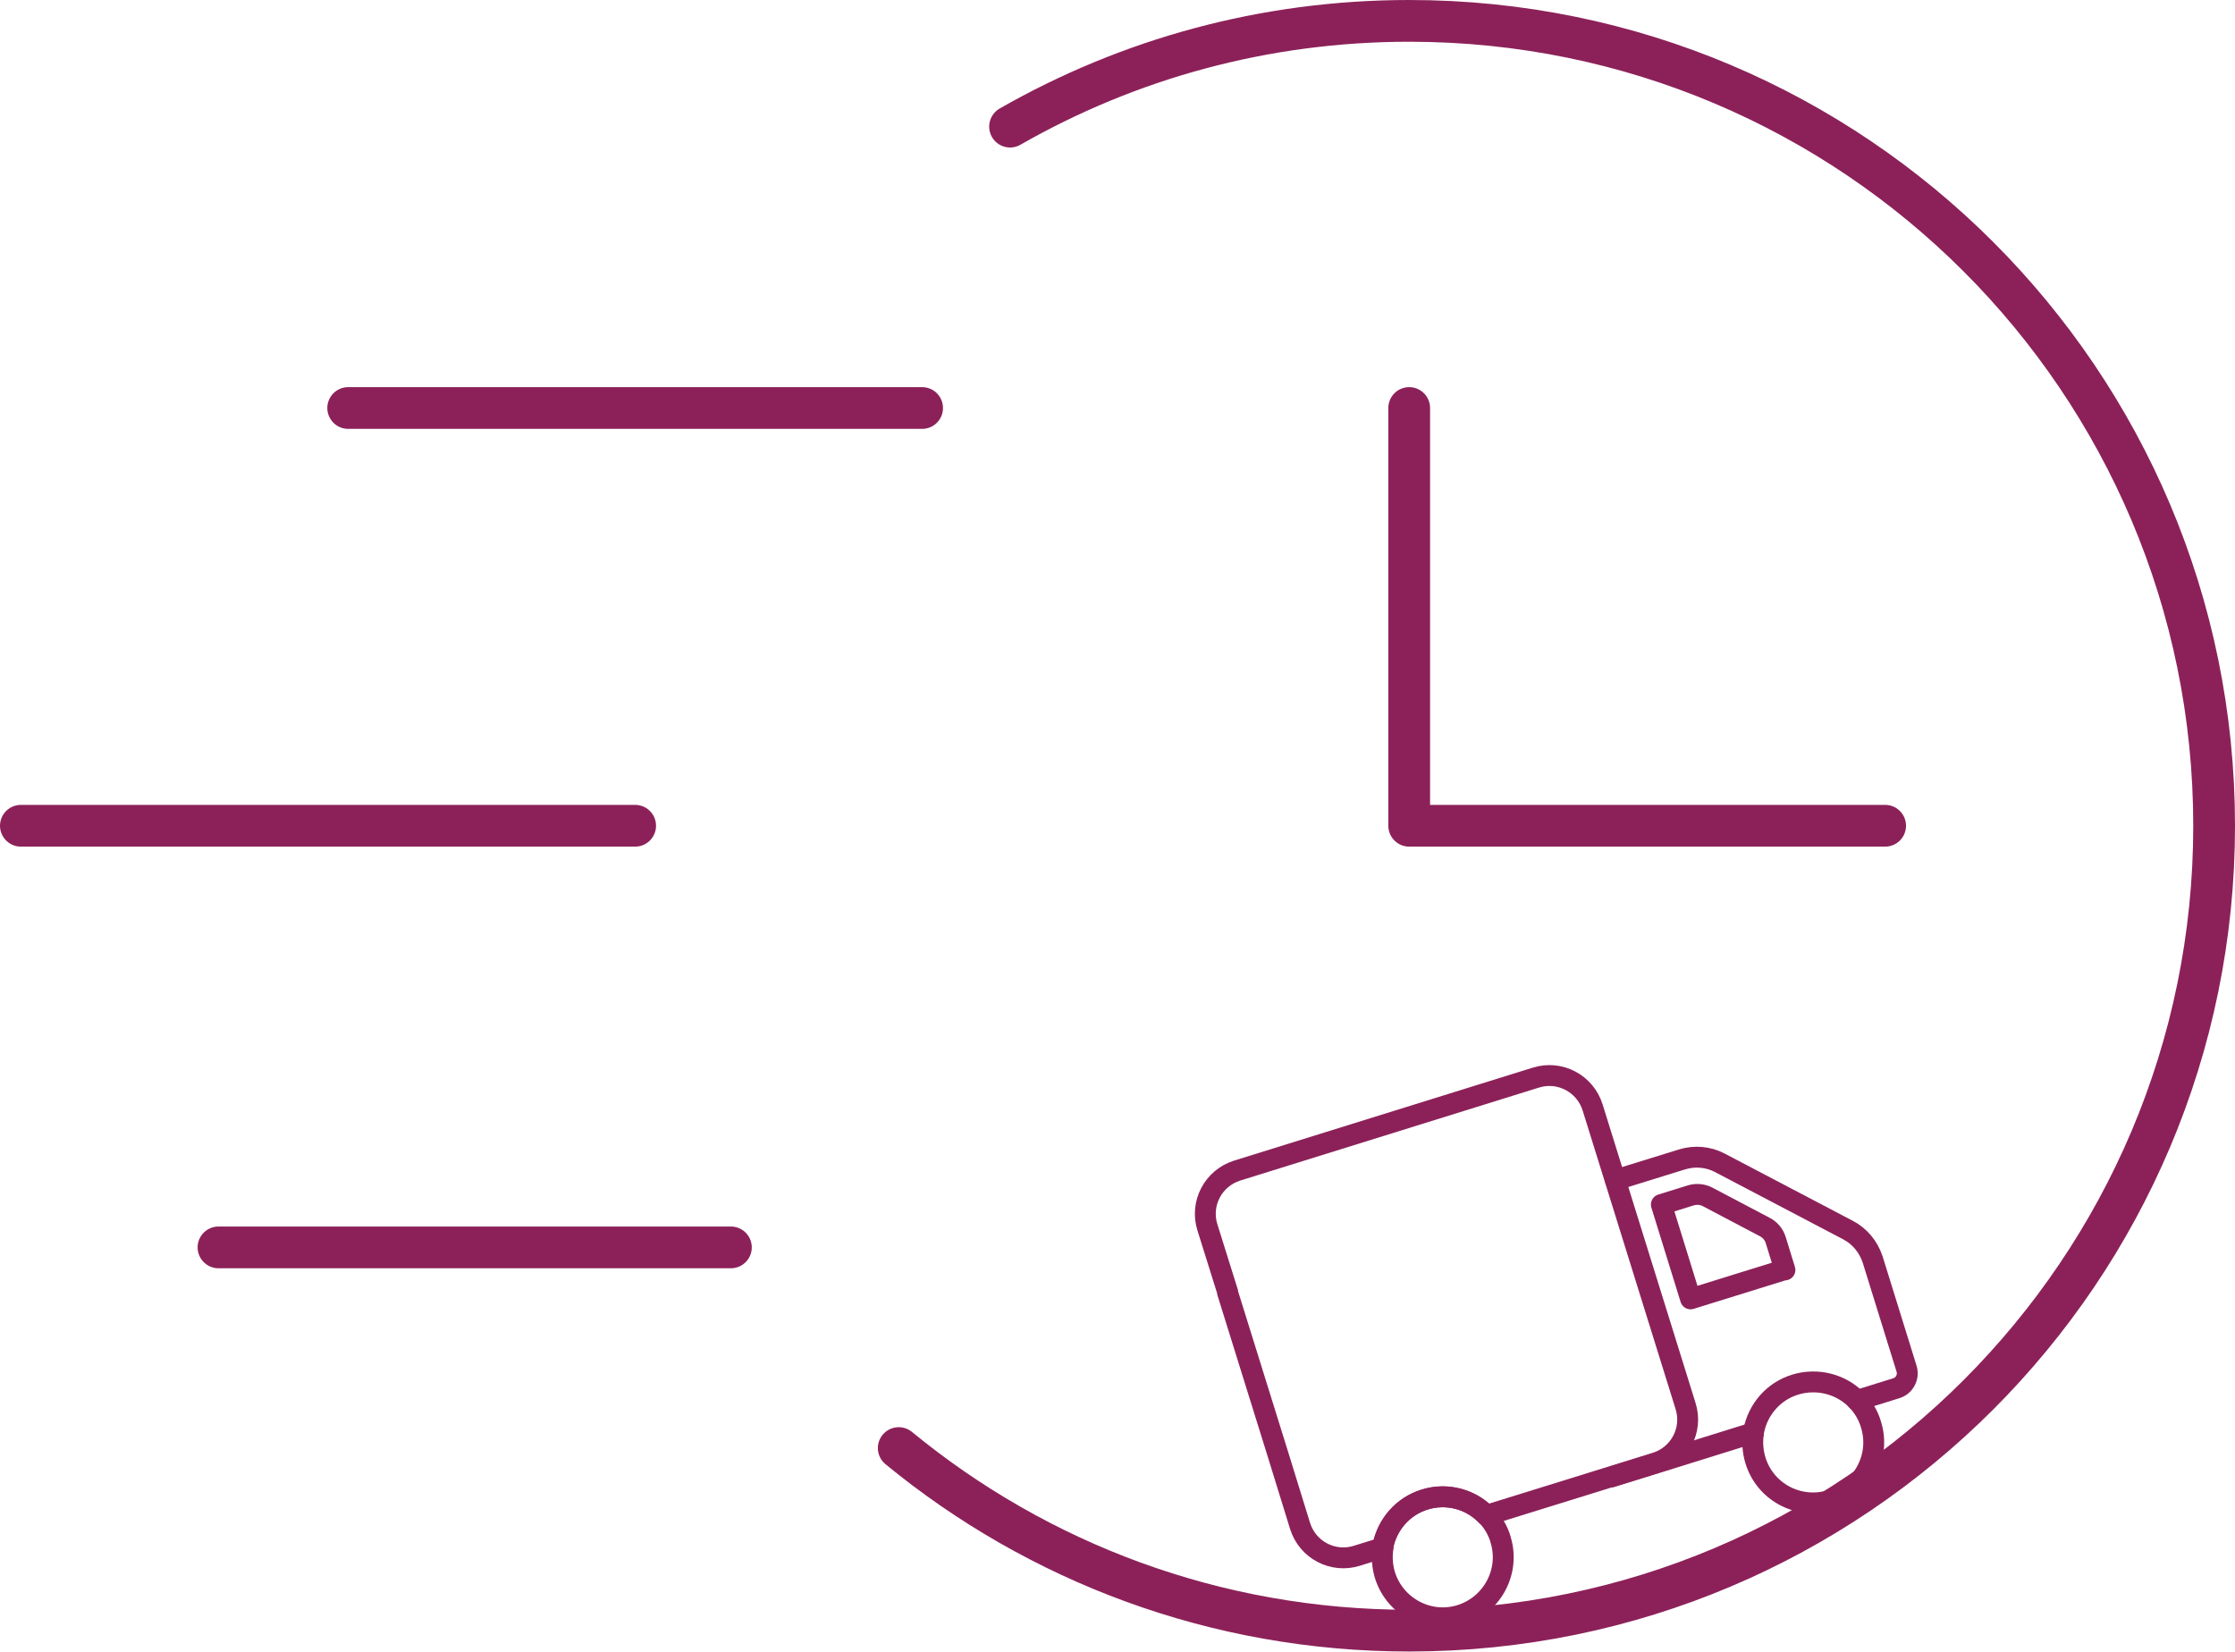
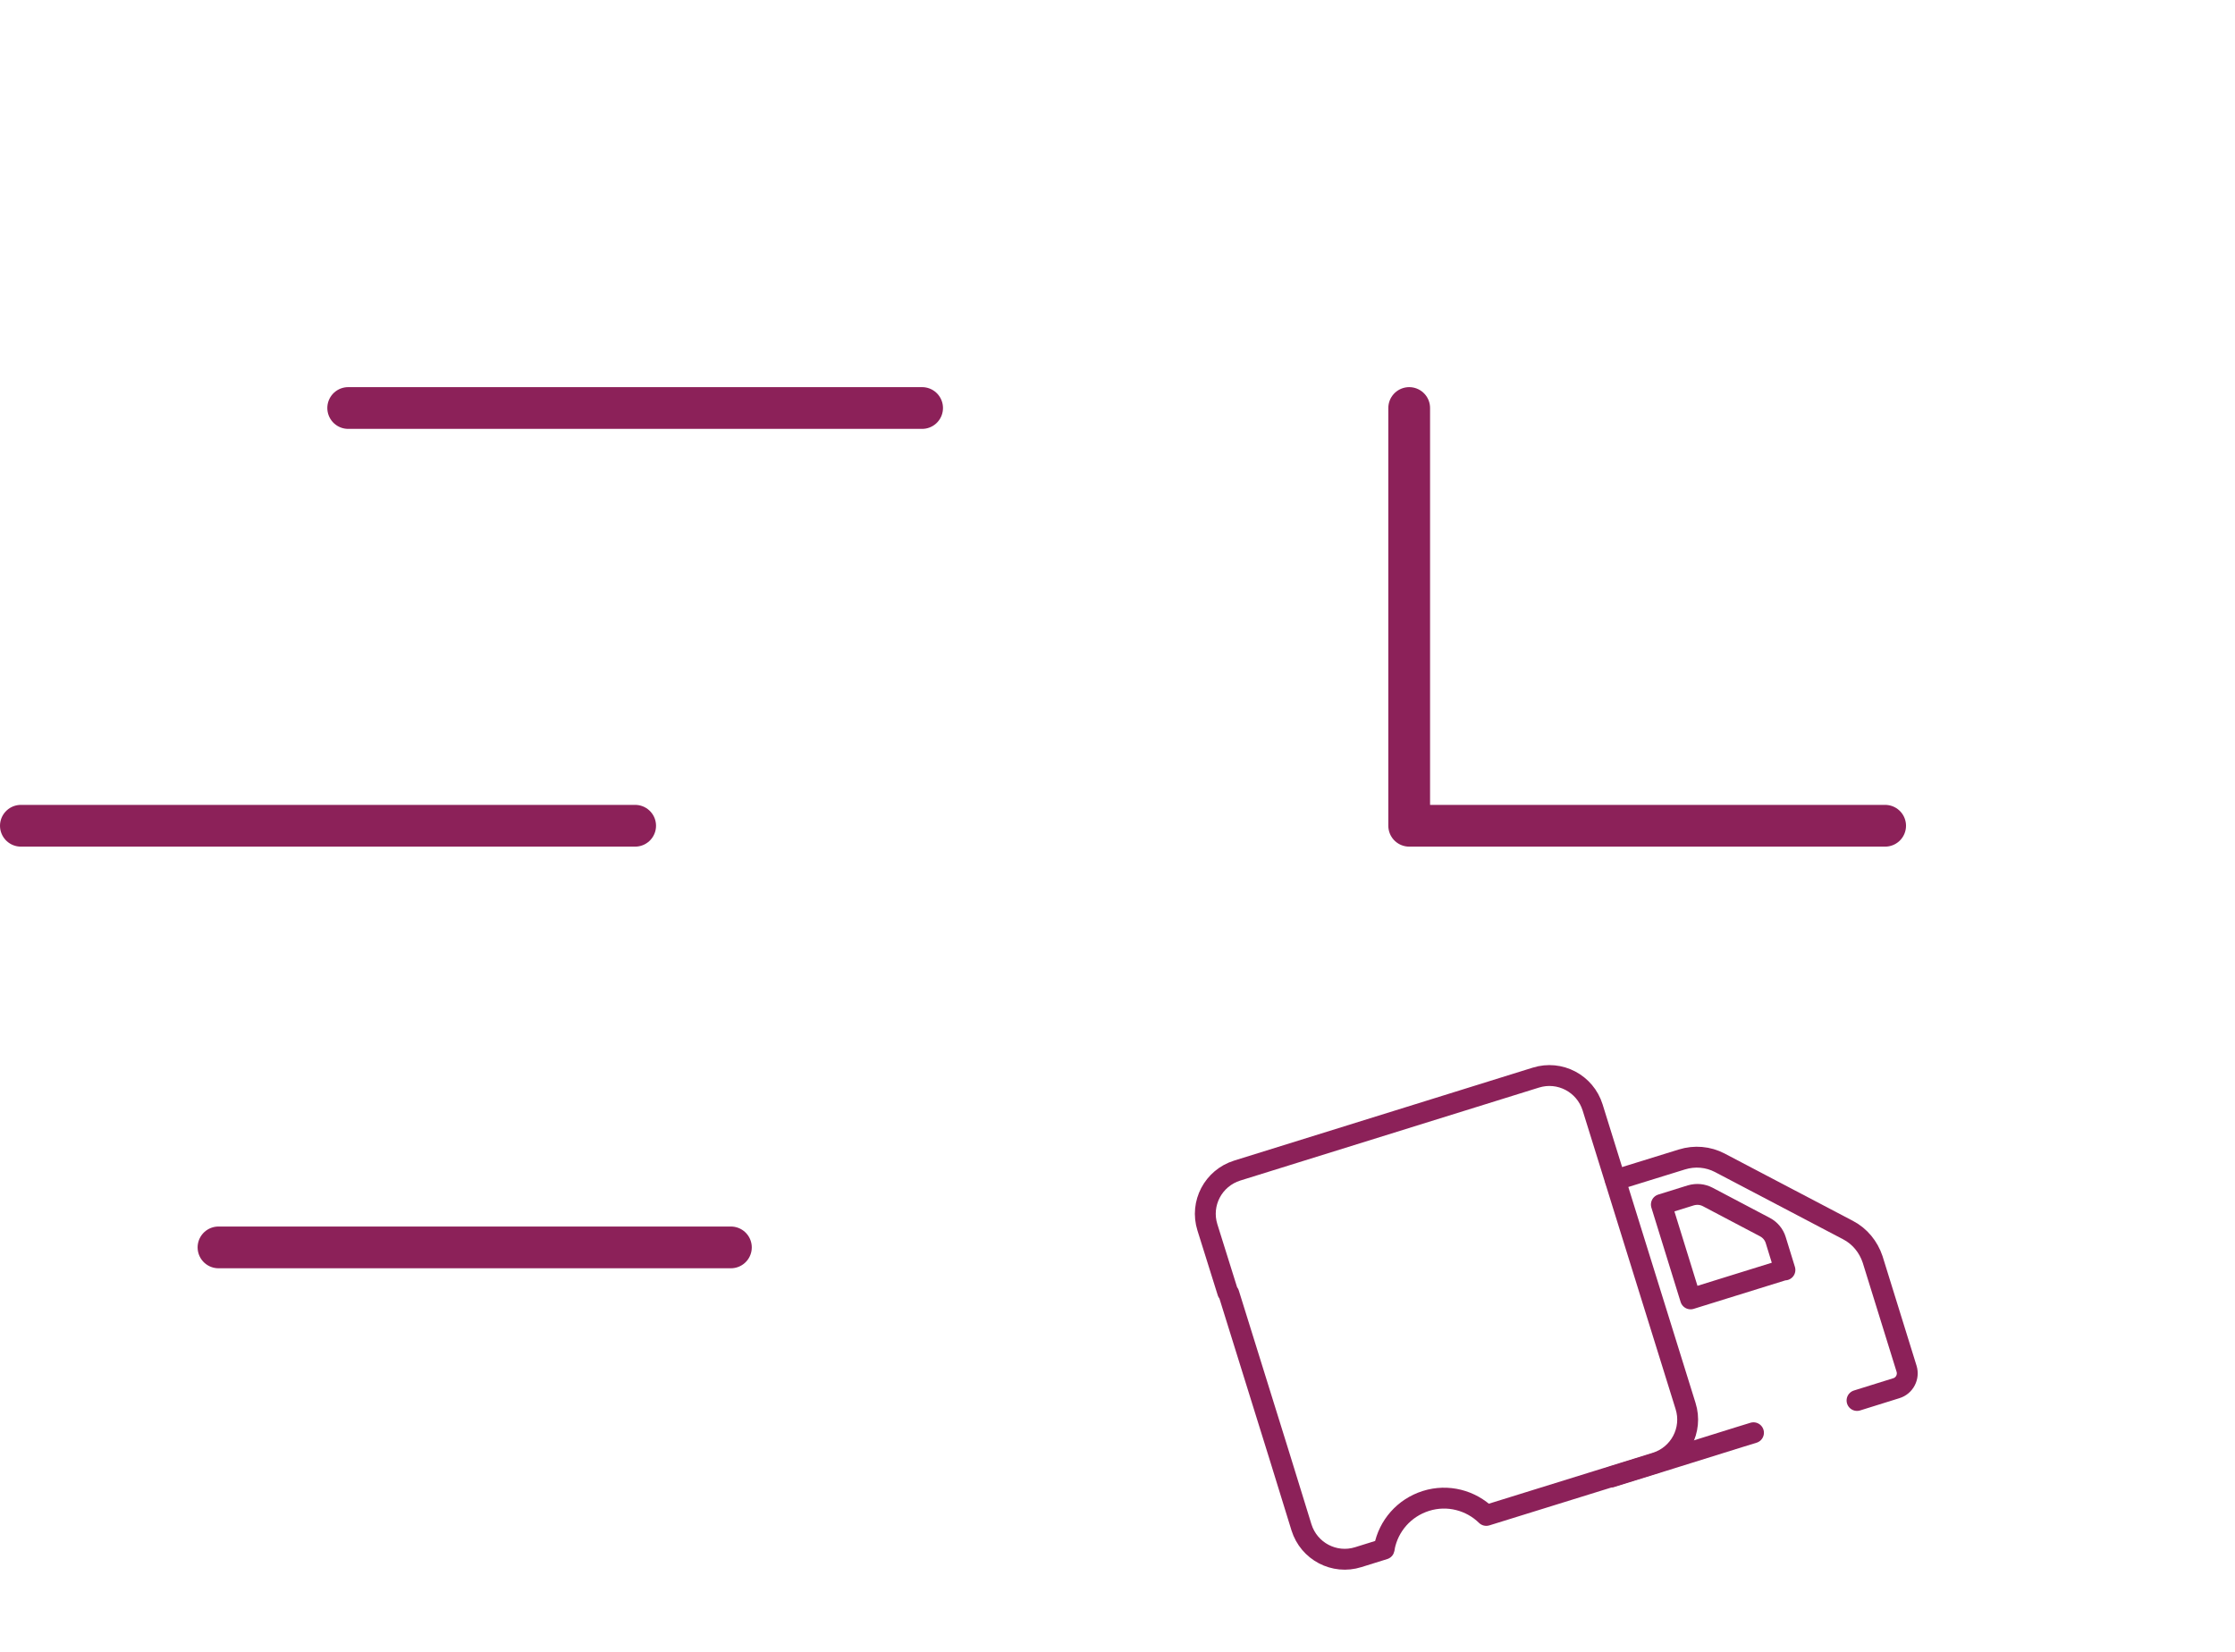
<svg xmlns="http://www.w3.org/2000/svg" viewBox="0 0 80.3 59.35" data-sanitized-data-name="Layer 1" data-name="Layer 1" id="Layer_1">
  <g>
-     <path style="fill: none; stroke: #8c2159; stroke-linecap: round; stroke-linejoin: round; stroke-width: 1.5px;" d="M36.29,4.55c4.23-2.42,9.12-3.8,14.34-3.8,15.97,0,28.92,12.95,28.92,28.92s-12.95,28.92-28.92,28.92c-6.96,0-13.35-2.46-18.34-6.56" />
    <polyline style="fill: none; stroke: #8c2159; stroke-linecap: round; stroke-linejoin: round; stroke-width: 1.5px;" points="50.63 14.66 50.63 29.67 67.73 29.67" />
    <line style="fill: none; stroke: #8c2159; stroke-linecap: round; stroke-linejoin: round; stroke-width: 1.5px;" y2="14.66" x2="12.51" y1="14.66" x1="33.13" />
    <line style="fill: none; stroke: #8c2159; stroke-linecap: round; stroke-linejoin: round; stroke-width: 1.5px;" y2="29.67" x2=".75" y1="29.67" x1="22.82" />
    <line style="fill: none; stroke: #8c2159; stroke-linecap: round; stroke-linejoin: round; stroke-width: 1.5px;" y2="44.82" x2="7.85" y1="44.82" x1="26.26" />
  </g>
  <g>
-     <path style="fill: none; stroke: #8c2159; stroke-linecap: round; stroke-linejoin: round; stroke-width: .75px;" d="M44.11,46.43l-.73-2.33c-.27-.86.21-1.77,1.07-2.04l10.73-3.34c.86-.27,1.77.21,2.04,1.07l3.34,10.73c.27.86-.21,1.77-1.07,2.04l-6.09,1.89s-.03-.04-.05-.05c-.55-.54-1.38-.77-2.17-.52s-1.34.9-1.49,1.66c0,.02,0,.05-.01.07l-.93.29c-.86.27-1.77-.21-2.04-1.07l-.8-2.59-1.81-5.81Z" />
-     <path style="fill: none; stroke: #8c2159; stroke-linecap: round; stroke-linejoin: round; stroke-width: .75px;" d="M53.91,55.31c.36,1.14-.29,2.36-1.43,2.72s-2.36-.29-2.72-1.43c-.1-.33-.12-.67-.07-.99v-.07c.16-.76.71-1.42,1.5-1.66s1.62-.02,2.17.52c.02.02.03.03.05.05.22.23.4.52.5.85Z" />
+     <path style="fill: none; stroke: #8c2159; stroke-linecap: round; stroke-linejoin: round; stroke-width: .75px;" d="M44.11,46.43l-.73-2.33c-.27-.86.21-1.77,1.07-2.04l10.73-3.34c.86-.27,1.77.21,2.04,1.07l3.34,10.73c.27.86-.21,1.77-1.07,2.04l-6.09,1.89c-.55-.54-1.38-.77-2.17-.52s-1.34.9-1.49,1.66c0,.02,0,.05-.01.07l-.93.29c-.86.27-1.77-.21-2.04-1.07l-.8-2.59-1.81-5.81Z" />
    <polyline style="fill: none; stroke: #8c2159; stroke-linecap: round; stroke-linejoin: round; stroke-width: .75px;" points="57.89 53.07 59.5 52.57 62.48 51.64 63 51.48" />
    <path style="fill: none; stroke: #8c2159; stroke-linecap: round; stroke-linejoin: round; stroke-width: .75px;" d="M58.04,42.4l2.39-.74c.45-.14.94-.1,1.36.12l4.61,2.42c.42.22.73.6.88,1.05l1.22,3.93c.09.29-.07.61-.37.7l-1.41.44" />
-     <path style="fill: none; stroke: #8c2159; stroke-linecap: round; stroke-linejoin: round; stroke-width: .75px;" d="M67.22,51.18c.36,1.14-.28,2.36-1.43,2.72s-2.37-.28-2.72-1.43c-.1-.33-.12-.67-.07-.99,0-.02,0-.05.01-.07.15-.76.7-1.42,1.49-1.66s1.62-.02,2.17.52c.02.02.03.03.05.05.22.23.4.52.5.86Z" />
    <path style="fill: none; stroke: #8c2159; stroke-linecap: round; stroke-linejoin: round; stroke-width: .75px;" d="M64.13,45.63l-.33-1.07c-.06-.2-.2-.37-.39-.47l-2.05-1.08c-.19-.1-.4-.12-.61-.06l-1.06.33,1.05,3.39,3.38-1.05Z" />
  </g>
</svg>